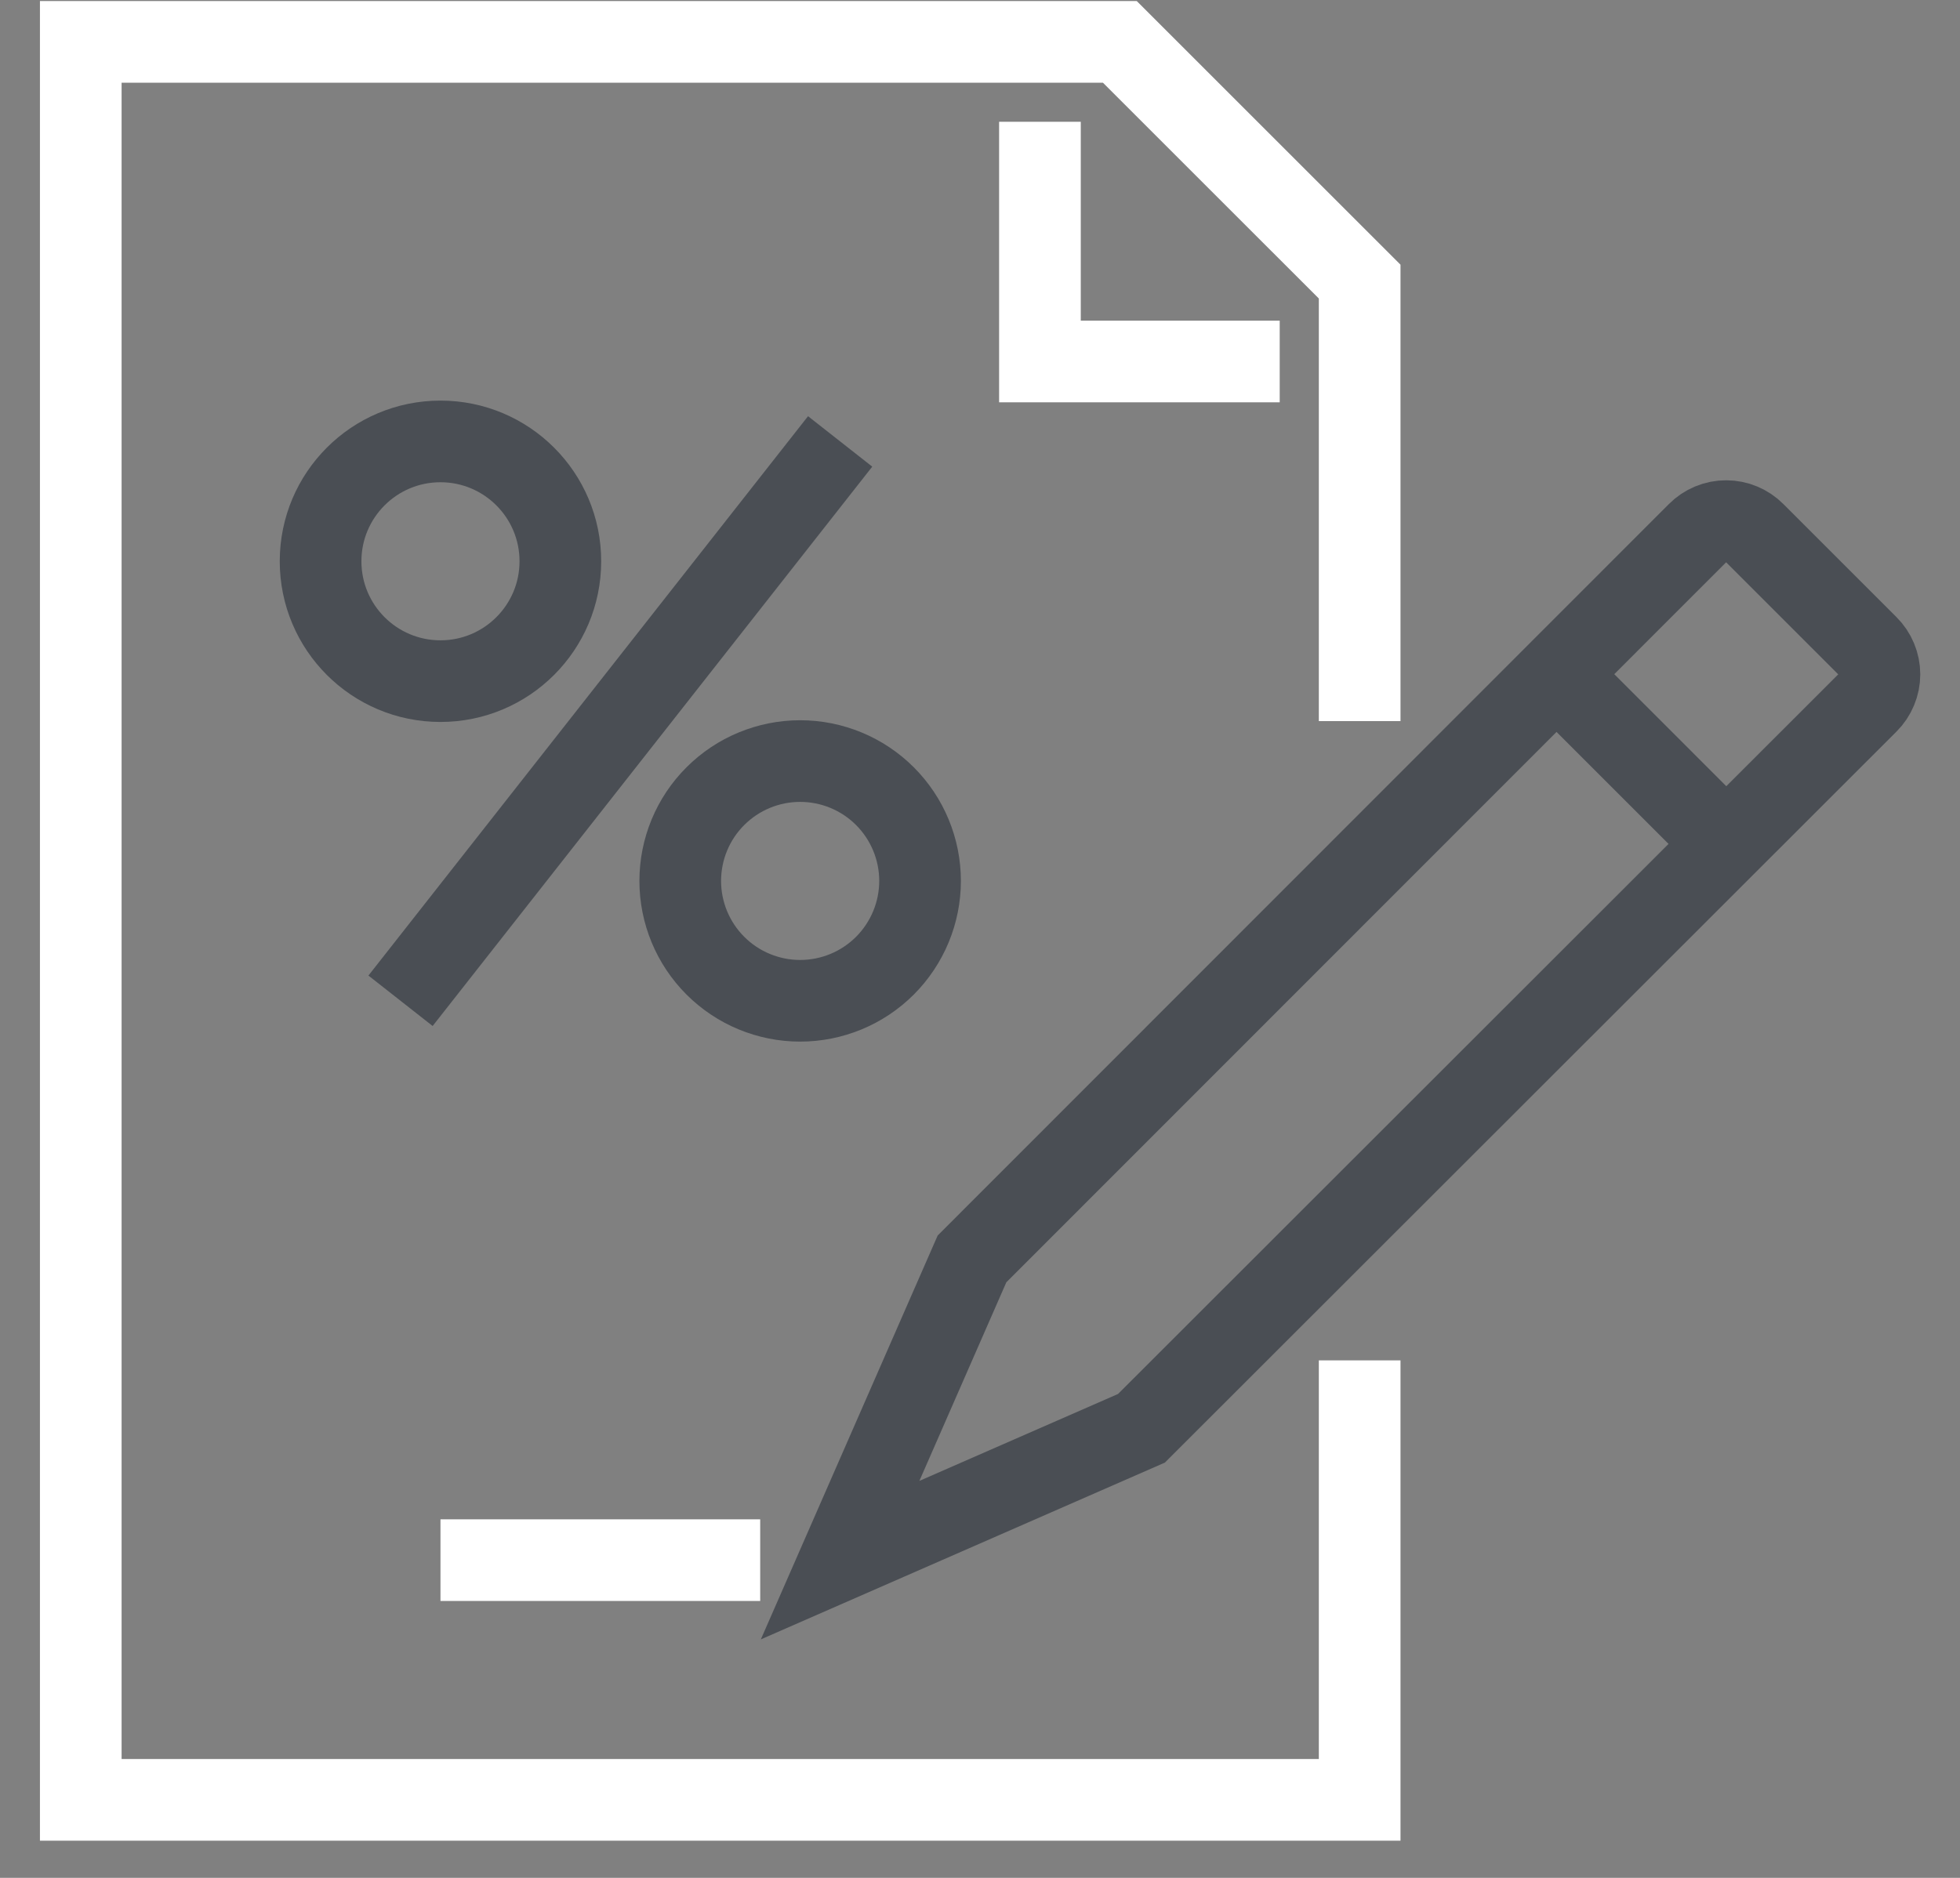
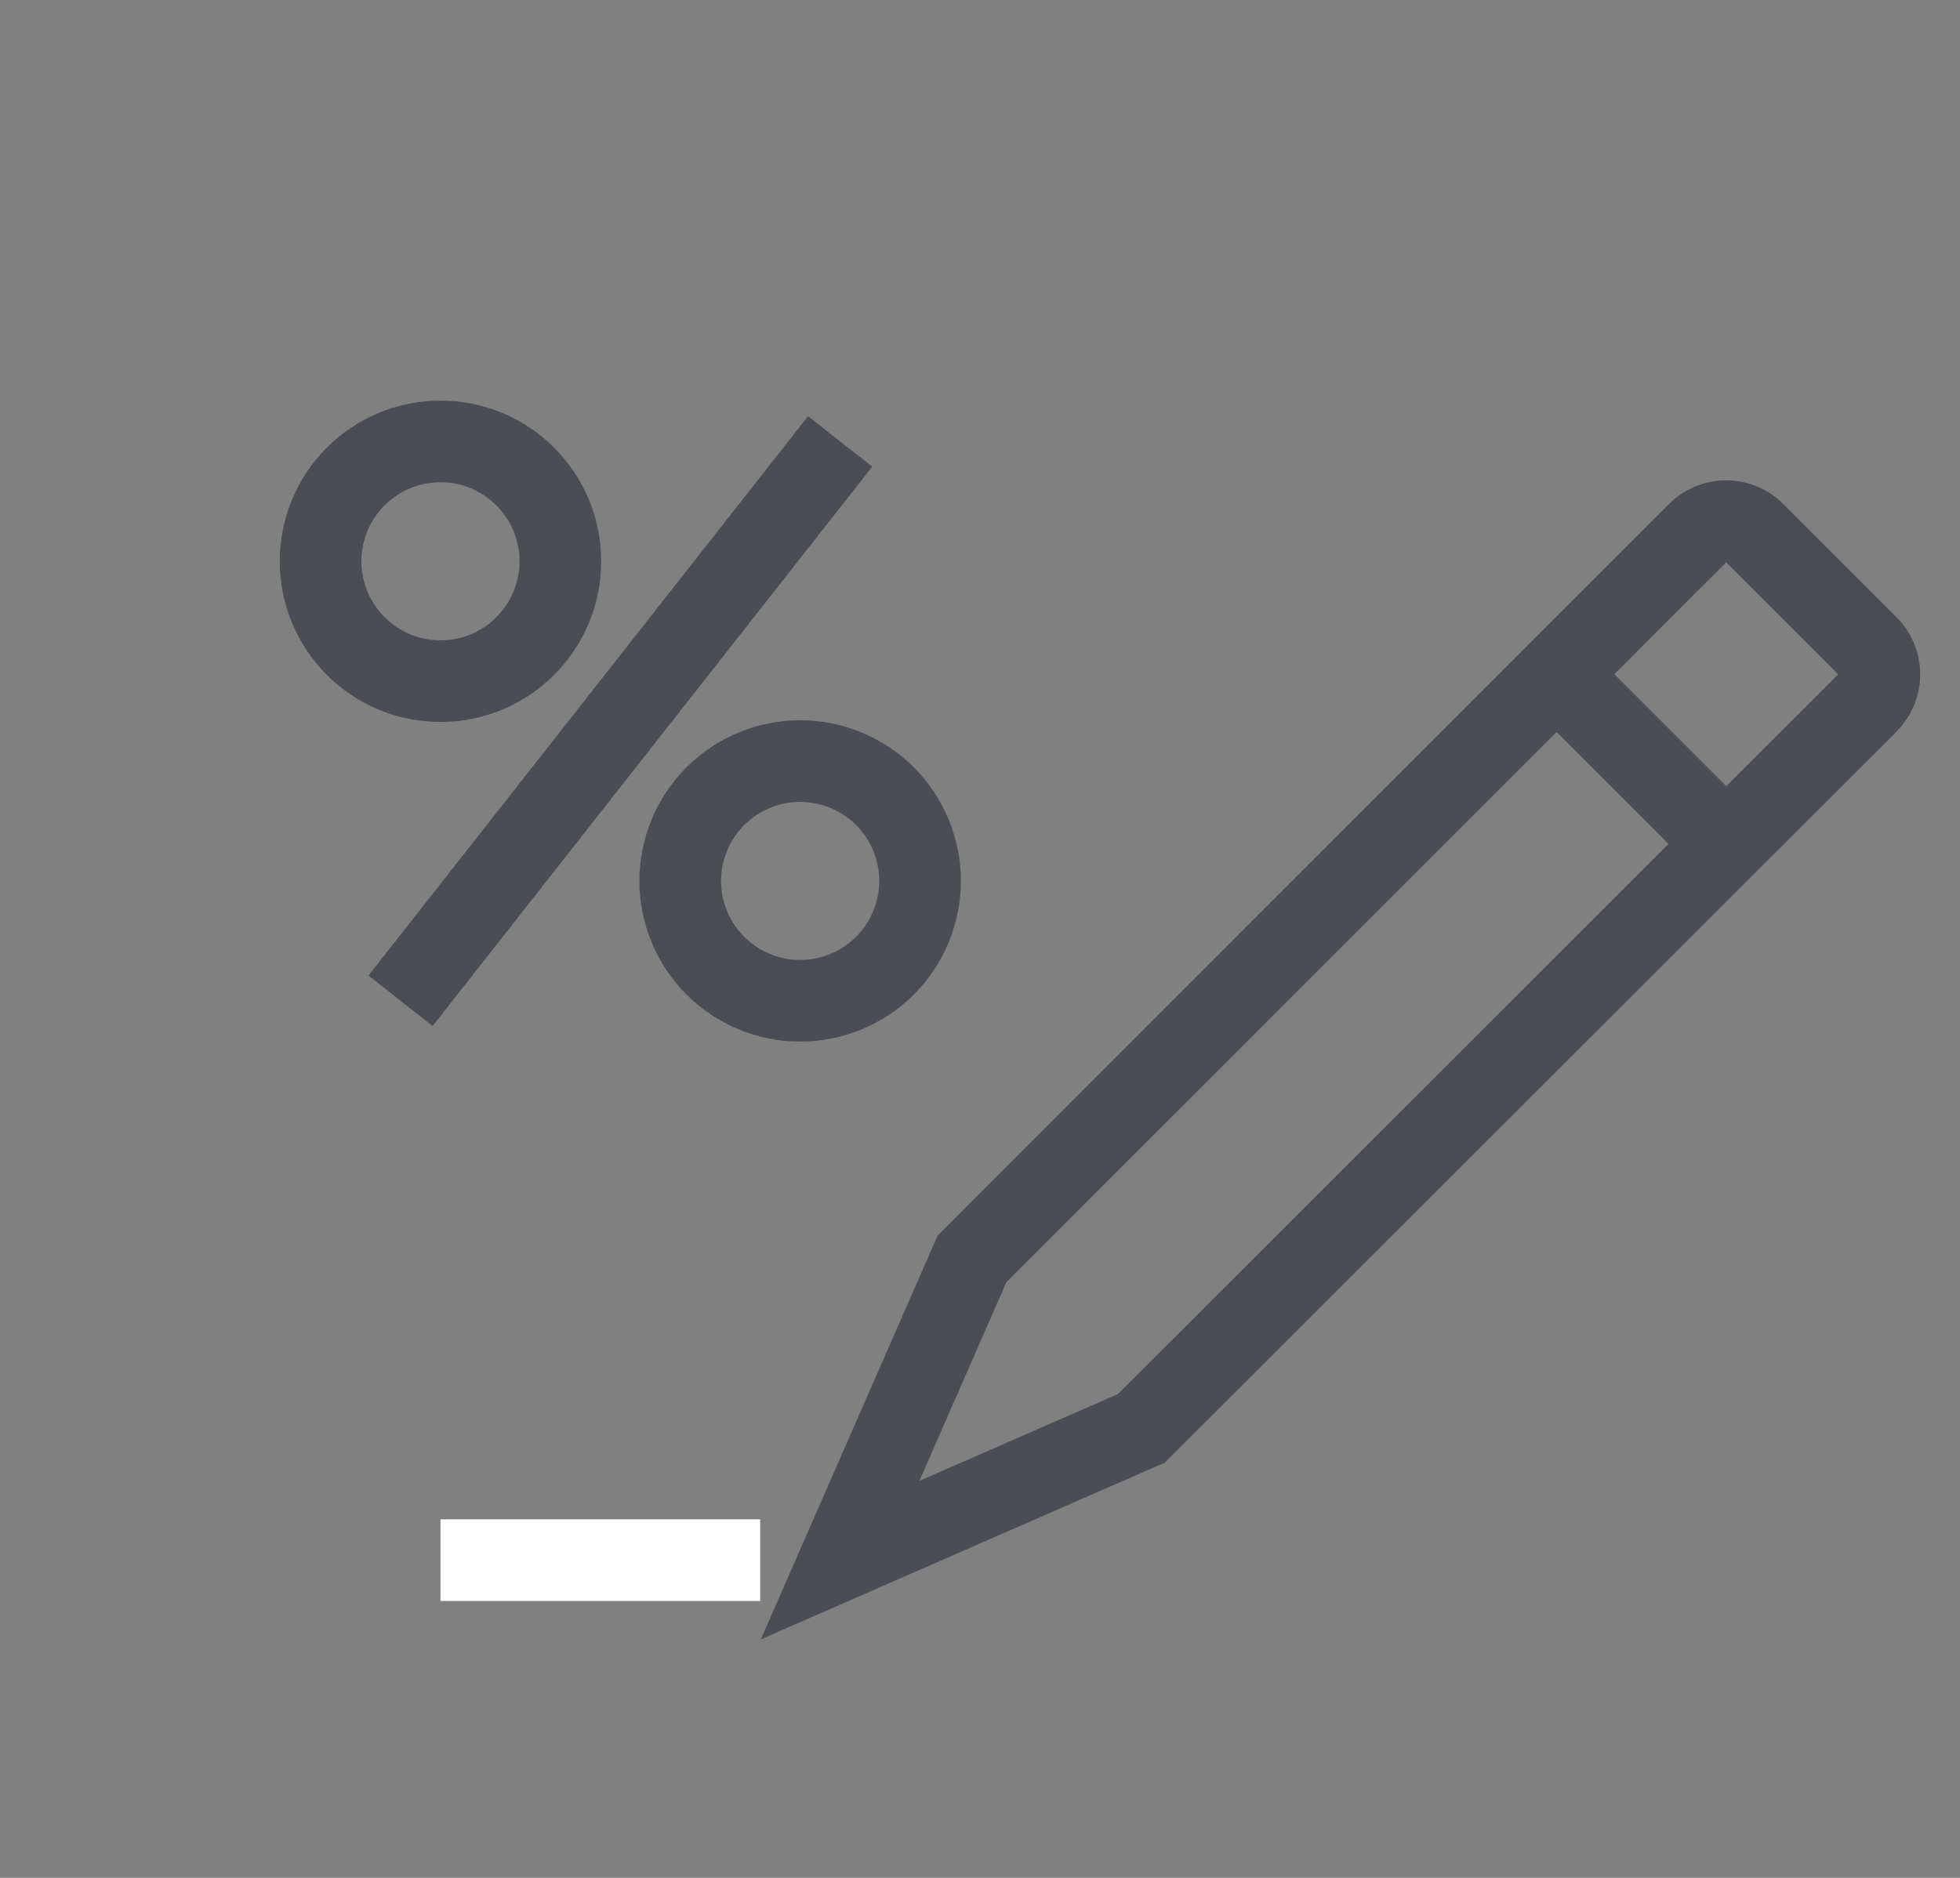
<svg xmlns="http://www.w3.org/2000/svg" width="48" height="46" viewBox="0 0 48 46" fill="none">
  <rect x="0" y="0" width="48" height="46" fill="#808080" stroke="none" />
-   <path d="M33.298 33.324V44.089H1.978V1.026H27.425L33.298 6.898V17.664" stroke="white" stroke-width="2" stroke-miterlimit="10" />
-   <path d="M31.34 8.855H25.468V2.983" stroke="white" stroke-width="2" stroke-miterlimit="10" />
  <path d="M45.737 17.214L27.954 34.987L20.574 38.217L23.804 30.838L41.578 13.054C41.669 12.962 41.777 12.89 41.896 12.84C42.015 12.79 42.143 12.765 42.273 12.765C42.402 12.765 42.53 12.79 42.649 12.84C42.768 12.89 42.876 12.962 42.967 13.054L45.737 15.824C45.829 15.915 45.902 16.023 45.951 16.142C46.001 16.262 46.027 16.39 46.027 16.519C46.027 16.648 46.001 16.776 45.951 16.895C45.902 17.014 45.829 17.123 45.737 17.214Z" stroke="#4A4E54" stroke-width="2" stroke-miterlimit="10" />
  <path d="M38.123 16.519L42.273 20.669" stroke="#4A4E54" stroke-width="2" stroke-miterlimit="10" />
  <path d="M10.787 16.685C12.408 16.685 13.723 15.371 13.723 13.749C13.723 12.127 12.408 10.813 10.787 10.813C9.165 10.813 7.851 12.127 7.851 13.749C7.851 15.371 9.165 16.685 10.787 16.685Z" stroke="#4A4E54" stroke-width="2" stroke-miterlimit="10" />
  <path d="M19.595 24.515C18.817 24.515 18.07 24.206 17.519 23.655C16.968 23.104 16.659 22.357 16.659 21.579C16.659 20.8 16.968 20.053 17.519 19.503C18.07 18.952 18.817 18.643 19.595 18.643C20.374 18.643 21.121 18.952 21.672 19.503C22.222 20.053 22.532 20.8 22.532 21.579C22.532 22.357 22.222 23.104 21.672 23.655C21.121 24.206 20.374 24.515 19.595 24.515Z" stroke="#4A4E54" stroke-width="2" stroke-miterlimit="10" />
  <path d="M9.809 24.515L20.575 10.813" stroke="#4A4E54" stroke-width="2" stroke-miterlimit="10" />
  <path d="M18.617 38.217H10.787" stroke="white" stroke-width="2" stroke-miterlimit="10" />
</svg>